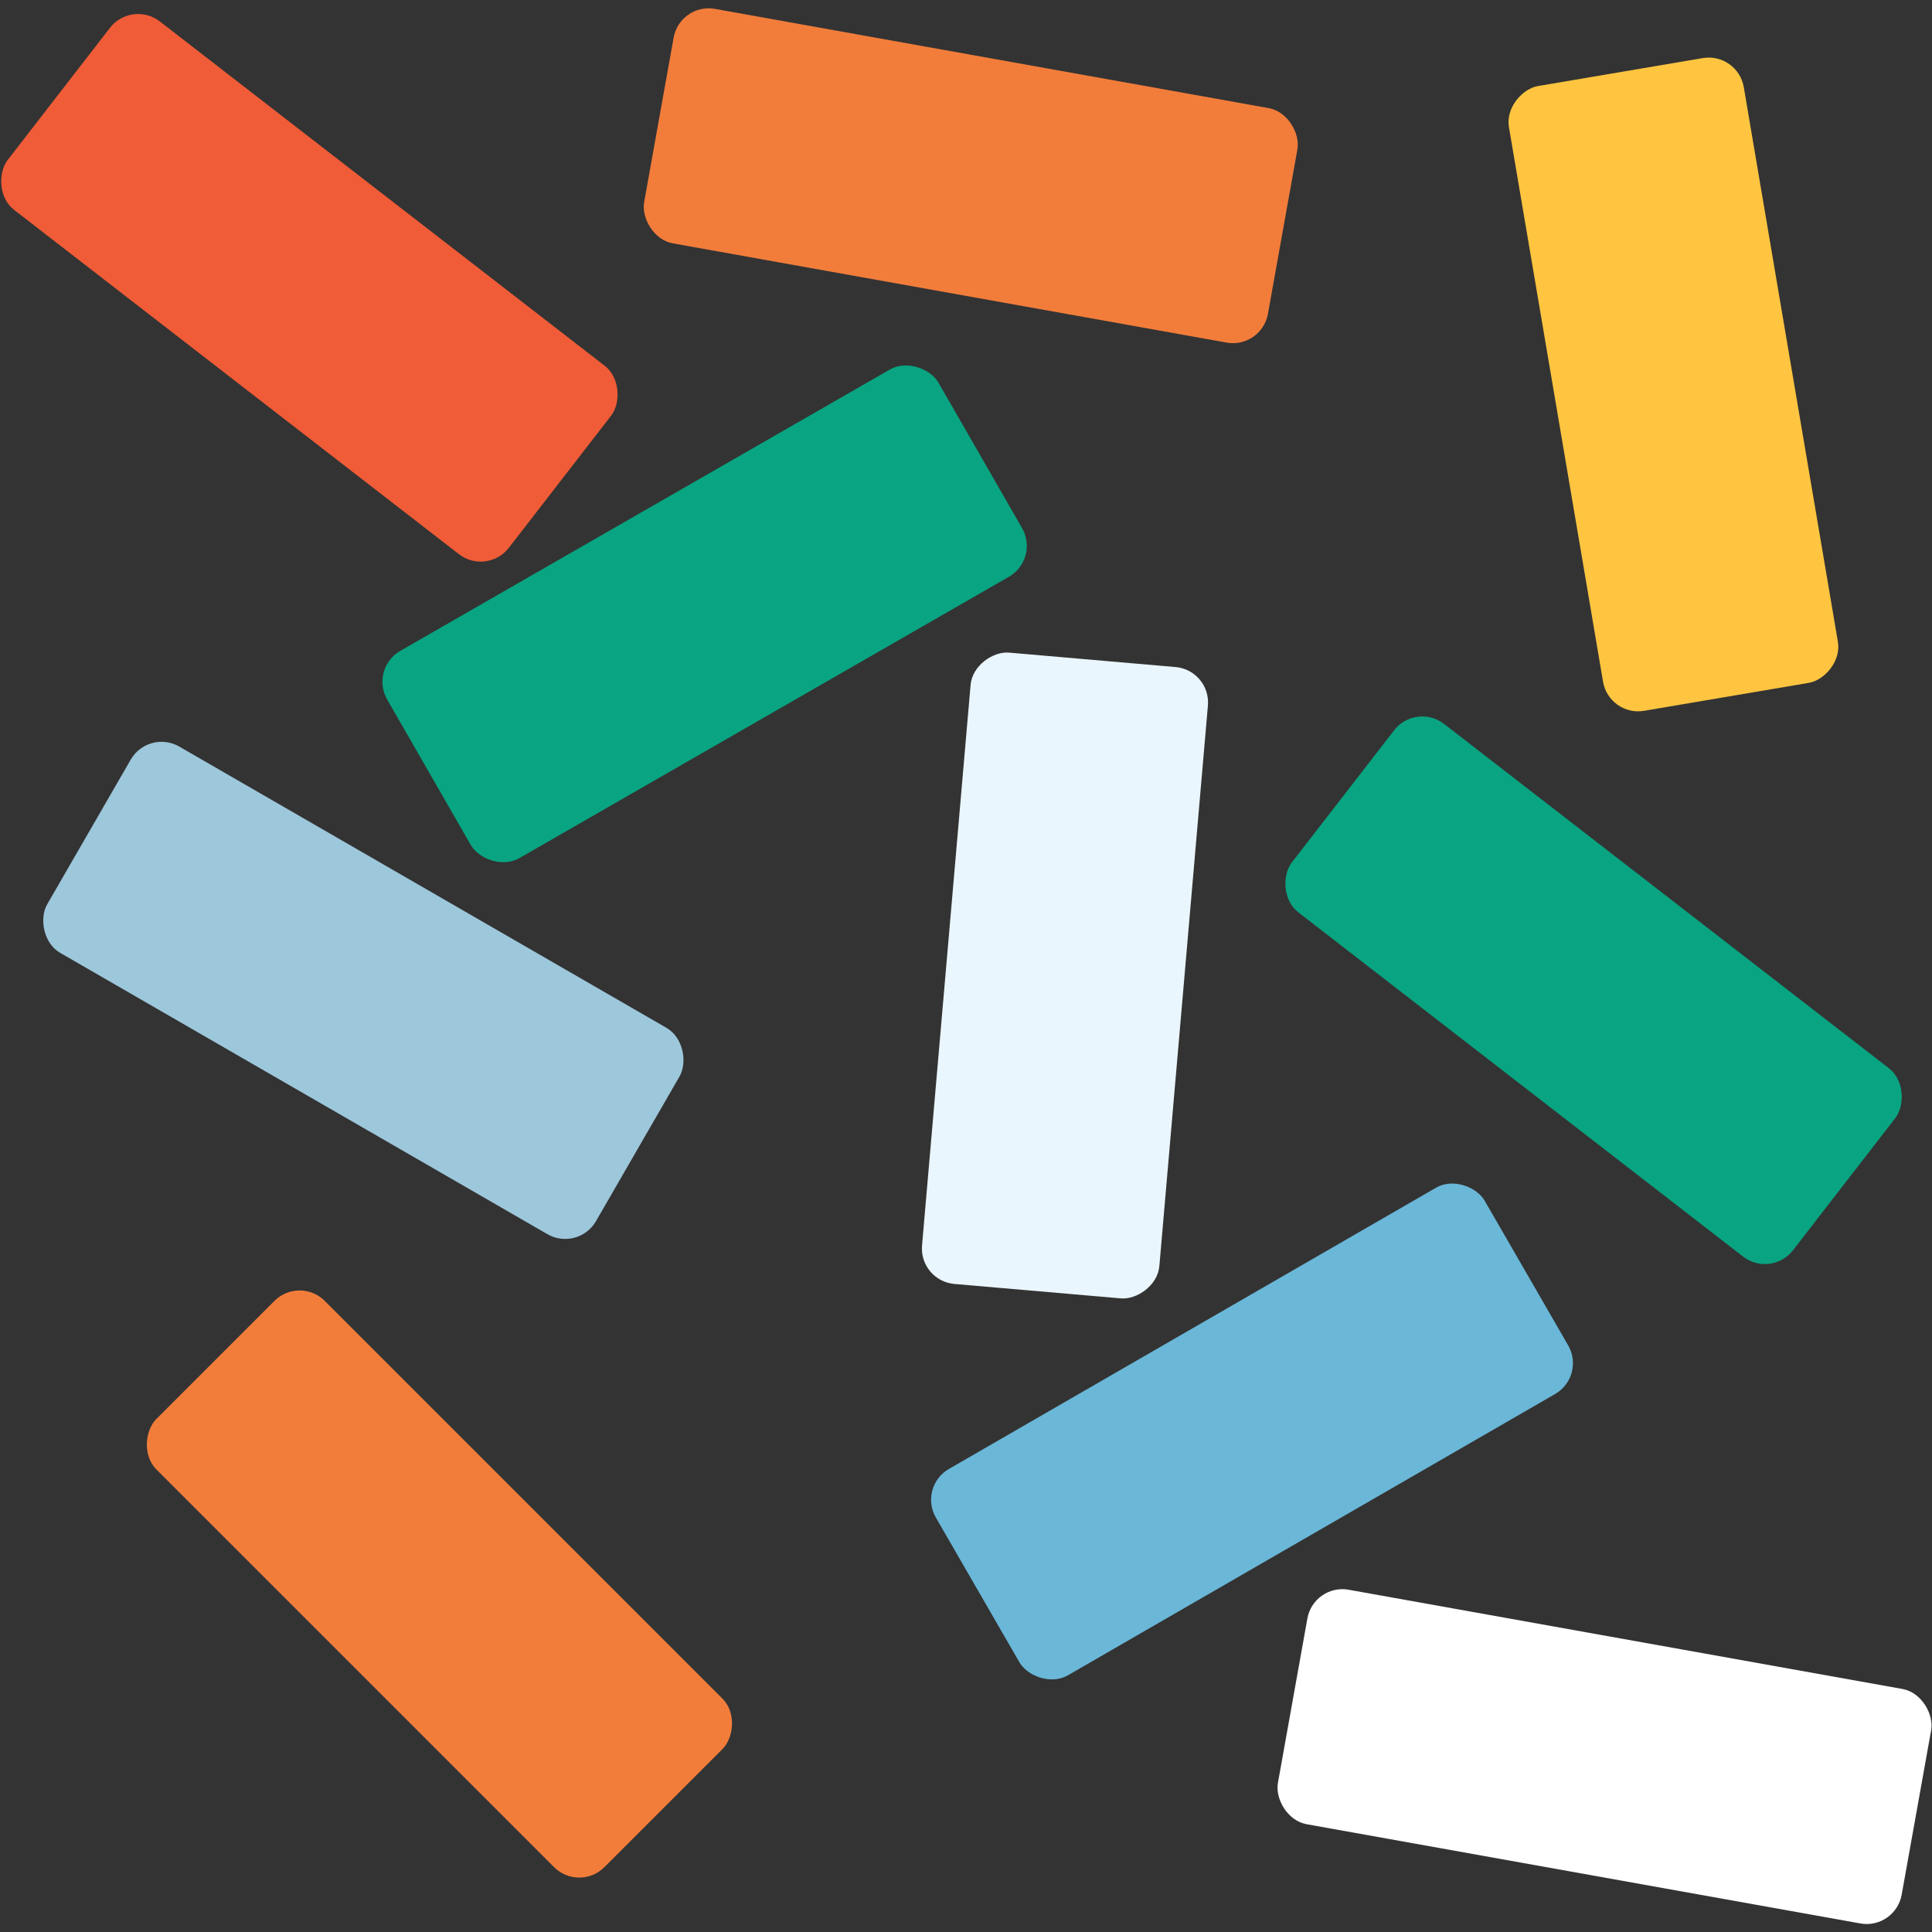
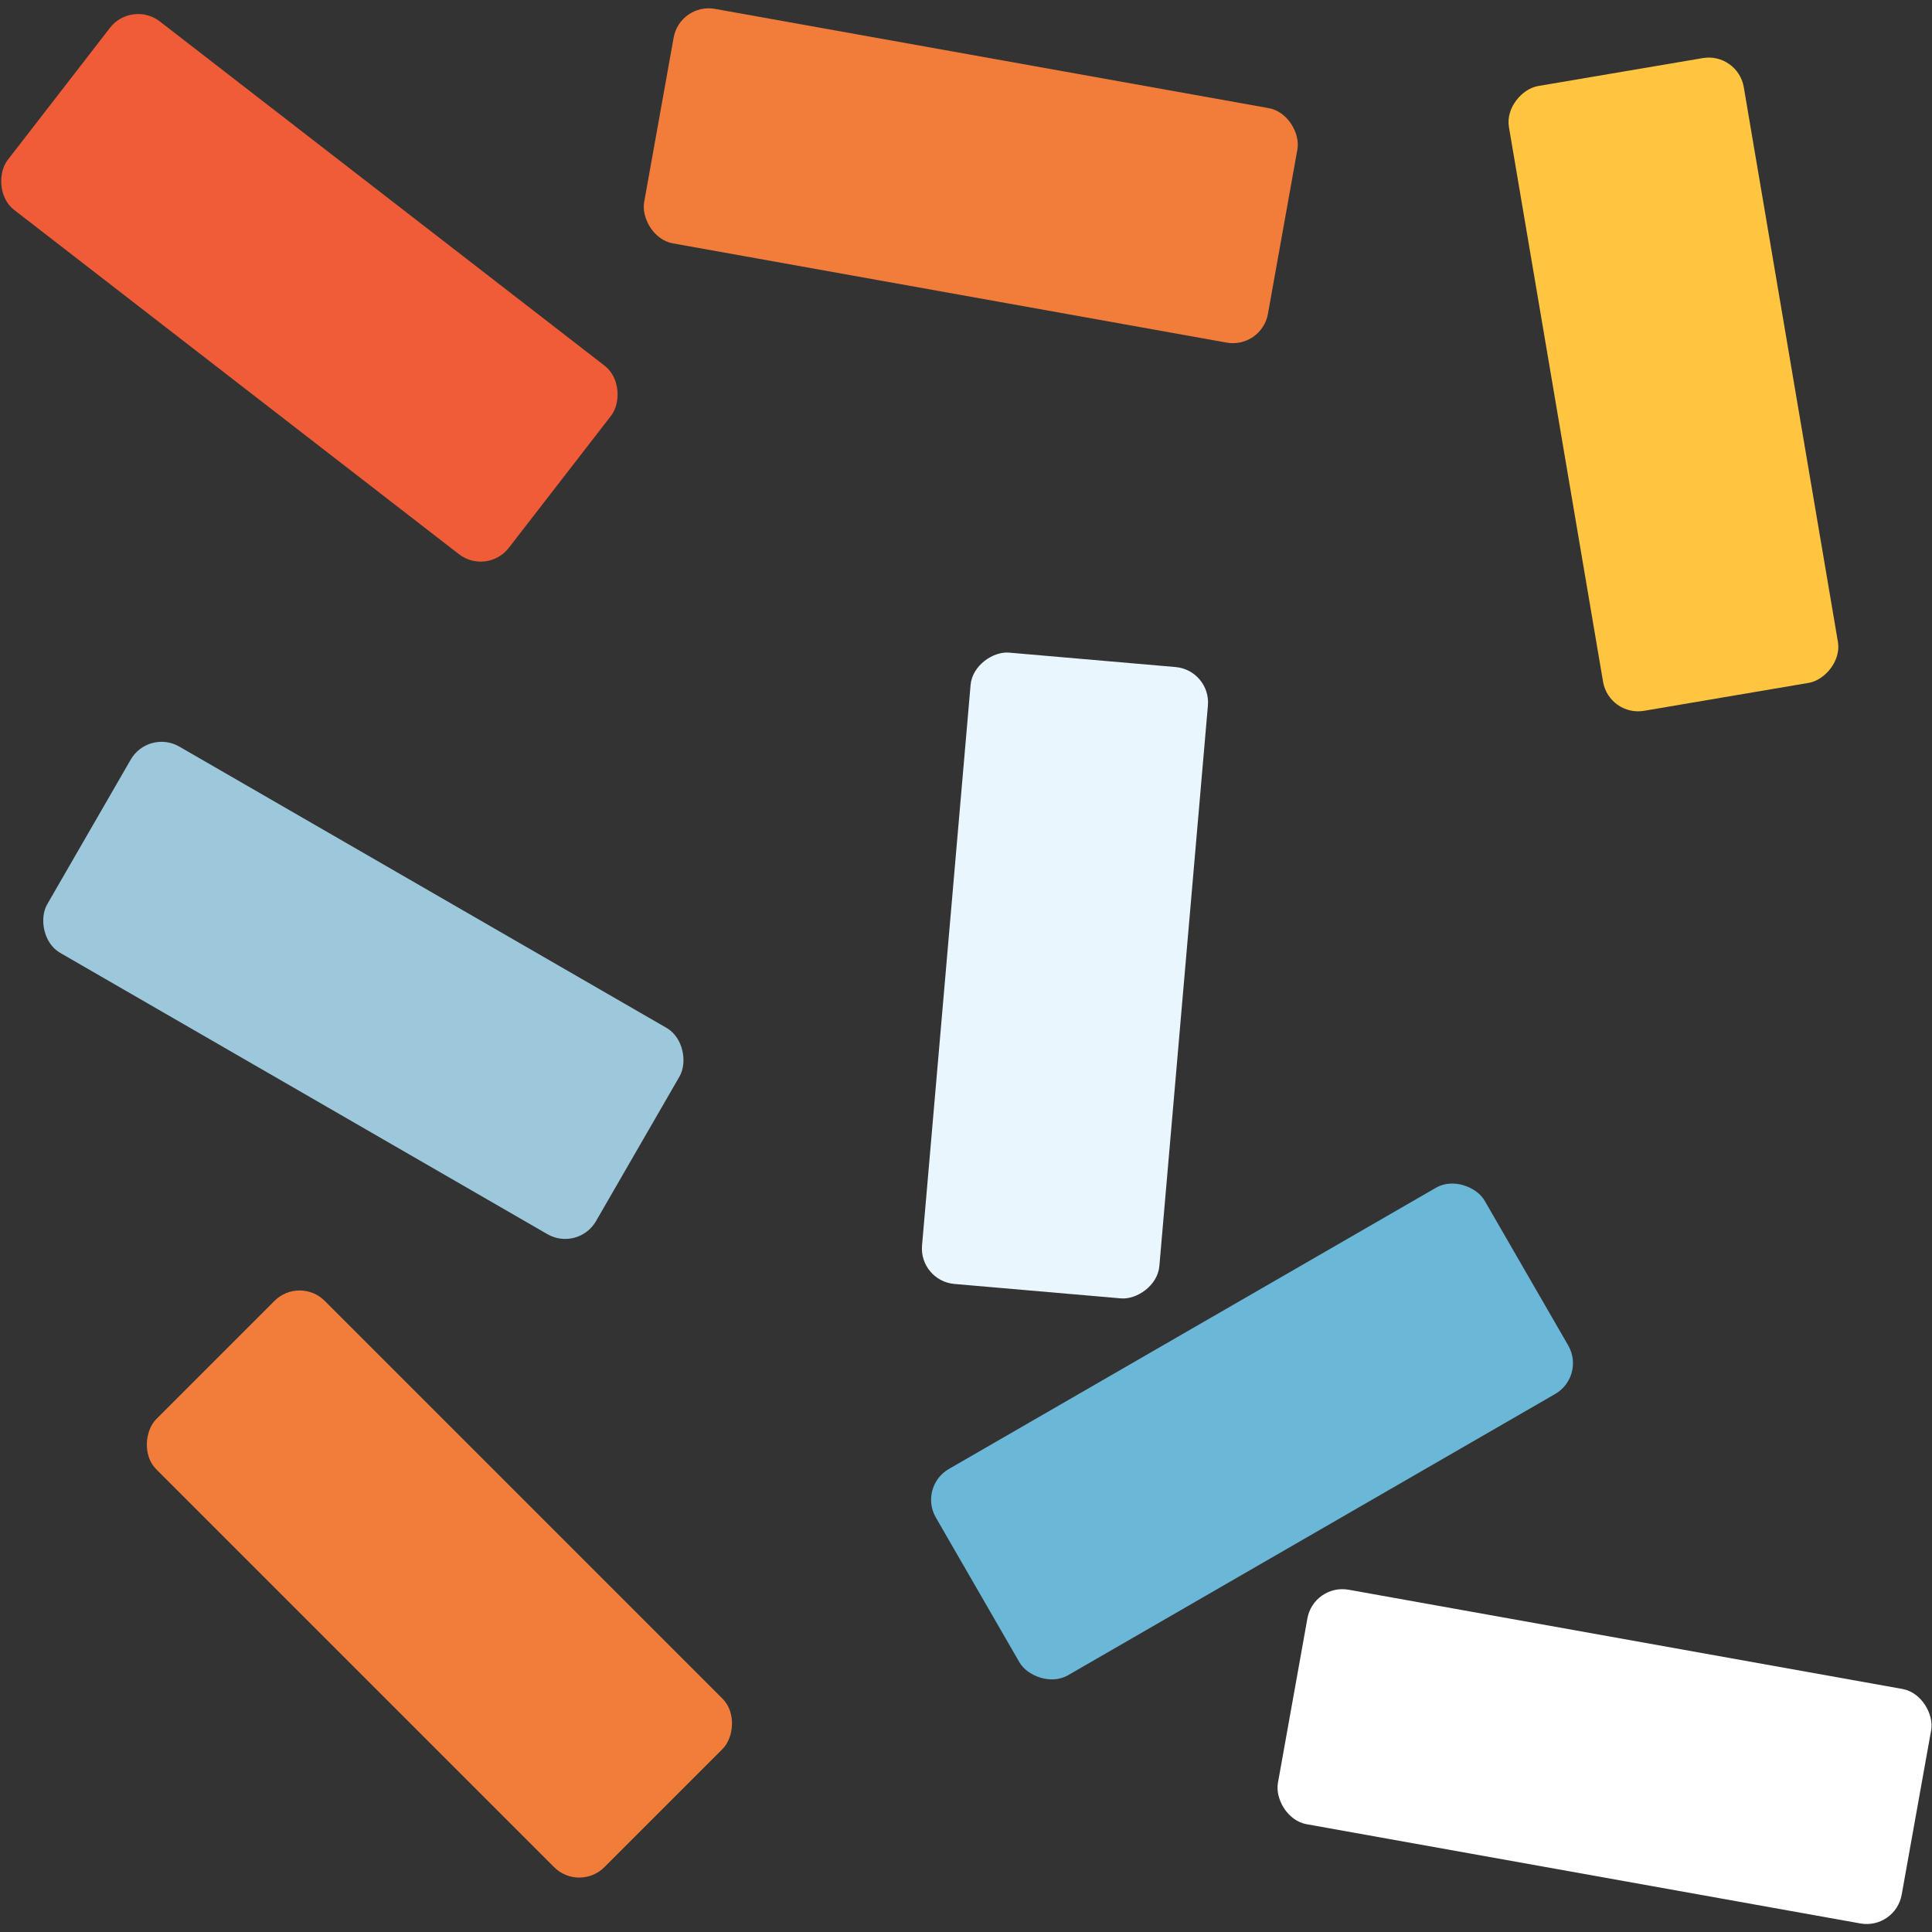
<svg xmlns="http://www.w3.org/2000/svg" id="Layer_1" data-name="Layer 1" viewBox="0 0 100 100">
  <rect x="0" y="0" width="100" height="100" fill="#333333" stroke="none" />
  <defs>
    <style>.cls-1{fill:#f27d3b;}.cls-2{fill:#9dc7db;}.cls-3{fill:#f05c37;}.cls-4{fill:#09a481;}.cls-5{fill:#eaf6fd;}.cls-6{fill:#fff;}.cls-7{fill:#6ab7d8;}.cls-8{fill:#ffc540;}</style>
  </defs>
  <title>sprinkles</title>
  <rect class="cls-1" x="33.85" y="2.93" width="32.8" height="12.33" rx="1.84" ry="1.84" transform="translate(2.39 -8.72) rotate(10.16)" />
  <rect class="cls-2" x="2.41" y="45.1" width="32.8" height="12.33" rx="1.84" ry="1.84" transform="translate(28.15 -2.54) rotate(30)" />
  <rect class="cls-3" x="-0.38" y="8.74" width="32.8" height="12.33" rx="1.84" ry="1.84" transform="translate(19.56 36.49) rotate(-142.26)" />
-   <rect class="cls-4" x="19.92" y="25.48" width="32.8" height="12.33" rx="1.84" ry="1.84" transform="matrix(0.87, -0.5, 0.5, 0.87, -10.95, 22.4)" />
  <rect class="cls-5" x="38.72" y="44.32" width="32.8" height="12.33" rx="1.84" ry="1.84" transform="translate(0.07 101.05) rotate(-85.05)" />
  <rect class="cls-6" x="66.66" y="84.75" width="32.8" height="12.33" rx="1.84" ry="1.84" transform="translate(17.33 -13.22) rotate(10.16)" />
  <rect class="cls-1" x="6.35" y="75.82" width="32.8" height="12.33" rx="1.84" ry="1.84" transform="translate(64.63 7.93) rotate(45)" />
-   <rect class="cls-4" x="66.08" y="45.1" width="32.8" height="12.33" rx="1.84" ry="1.84" transform="translate(116.33 142.28) rotate(-142.26)" />
  <rect class="cls-7" x="48.41" y="67.93" width="32.8" height="12.33" rx="1.84" ry="1.84" transform="translate(-28.37 42.33) rotate(-30)" />
  <rect class="cls-8" x="70.21" y="13.75" width="32.8" height="12.33" rx="1.84" ry="1.84" transform="translate(81.47 108.62) rotate(-99.63)" />
</svg>